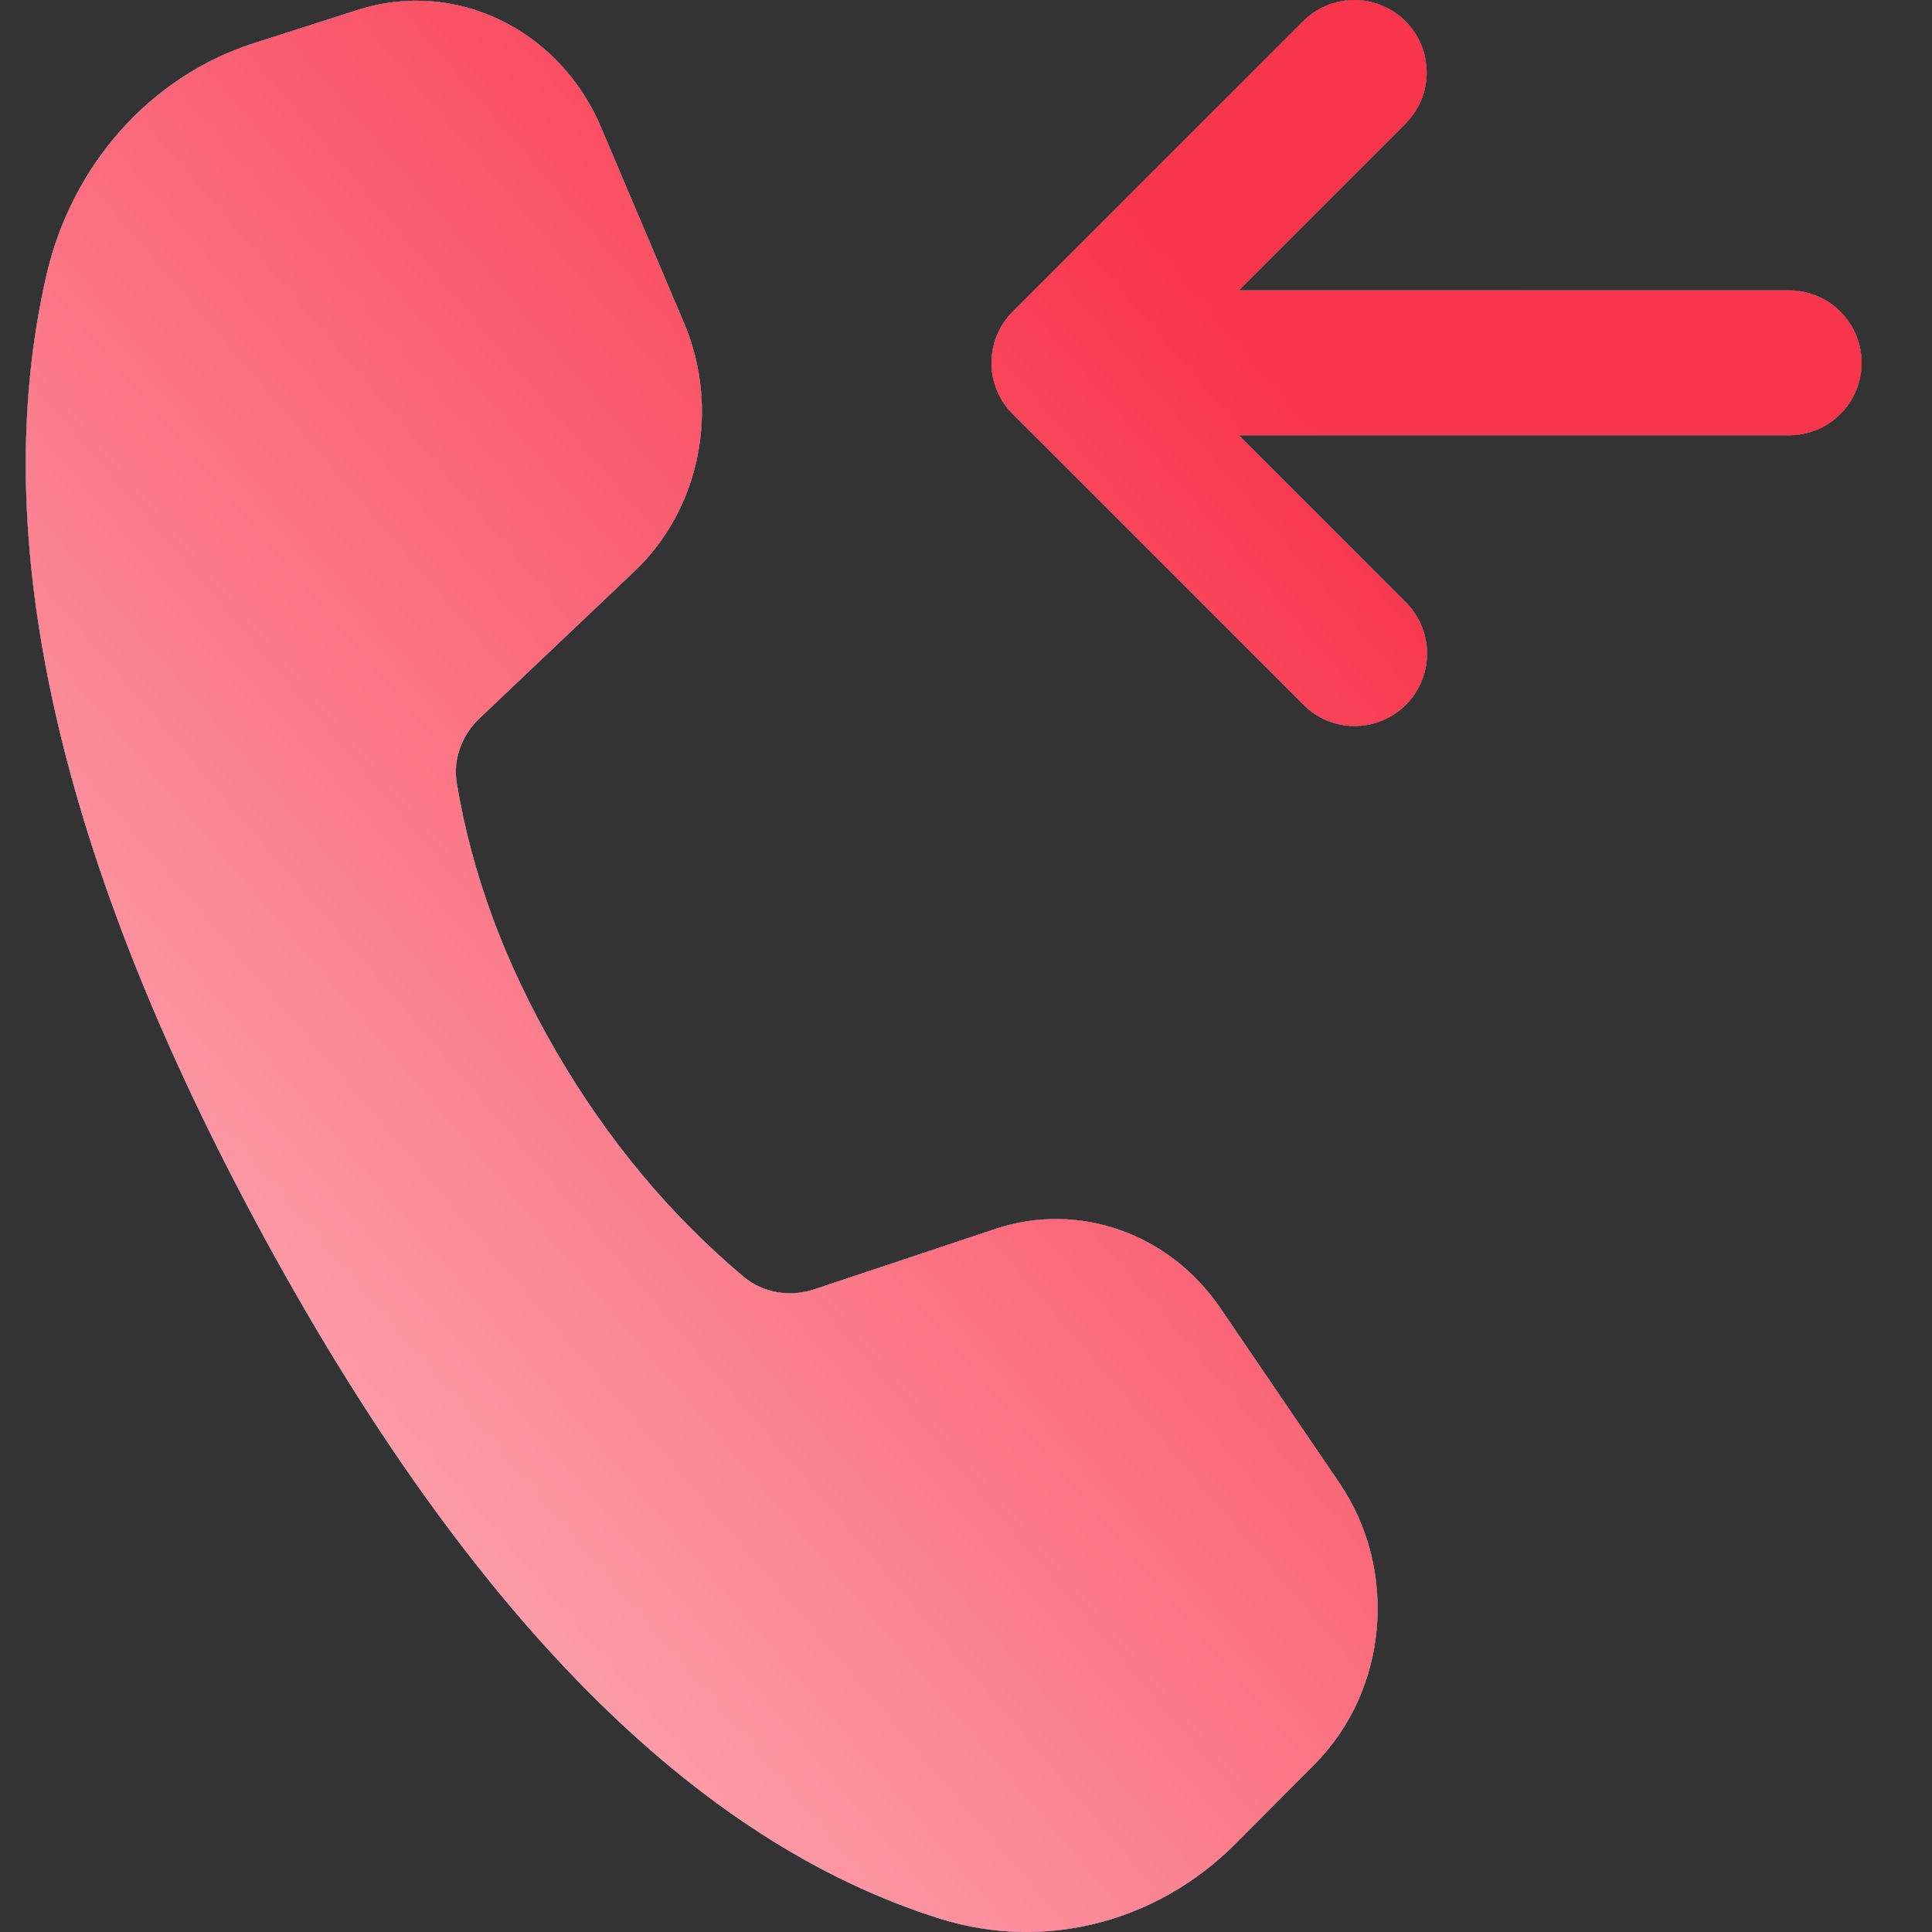
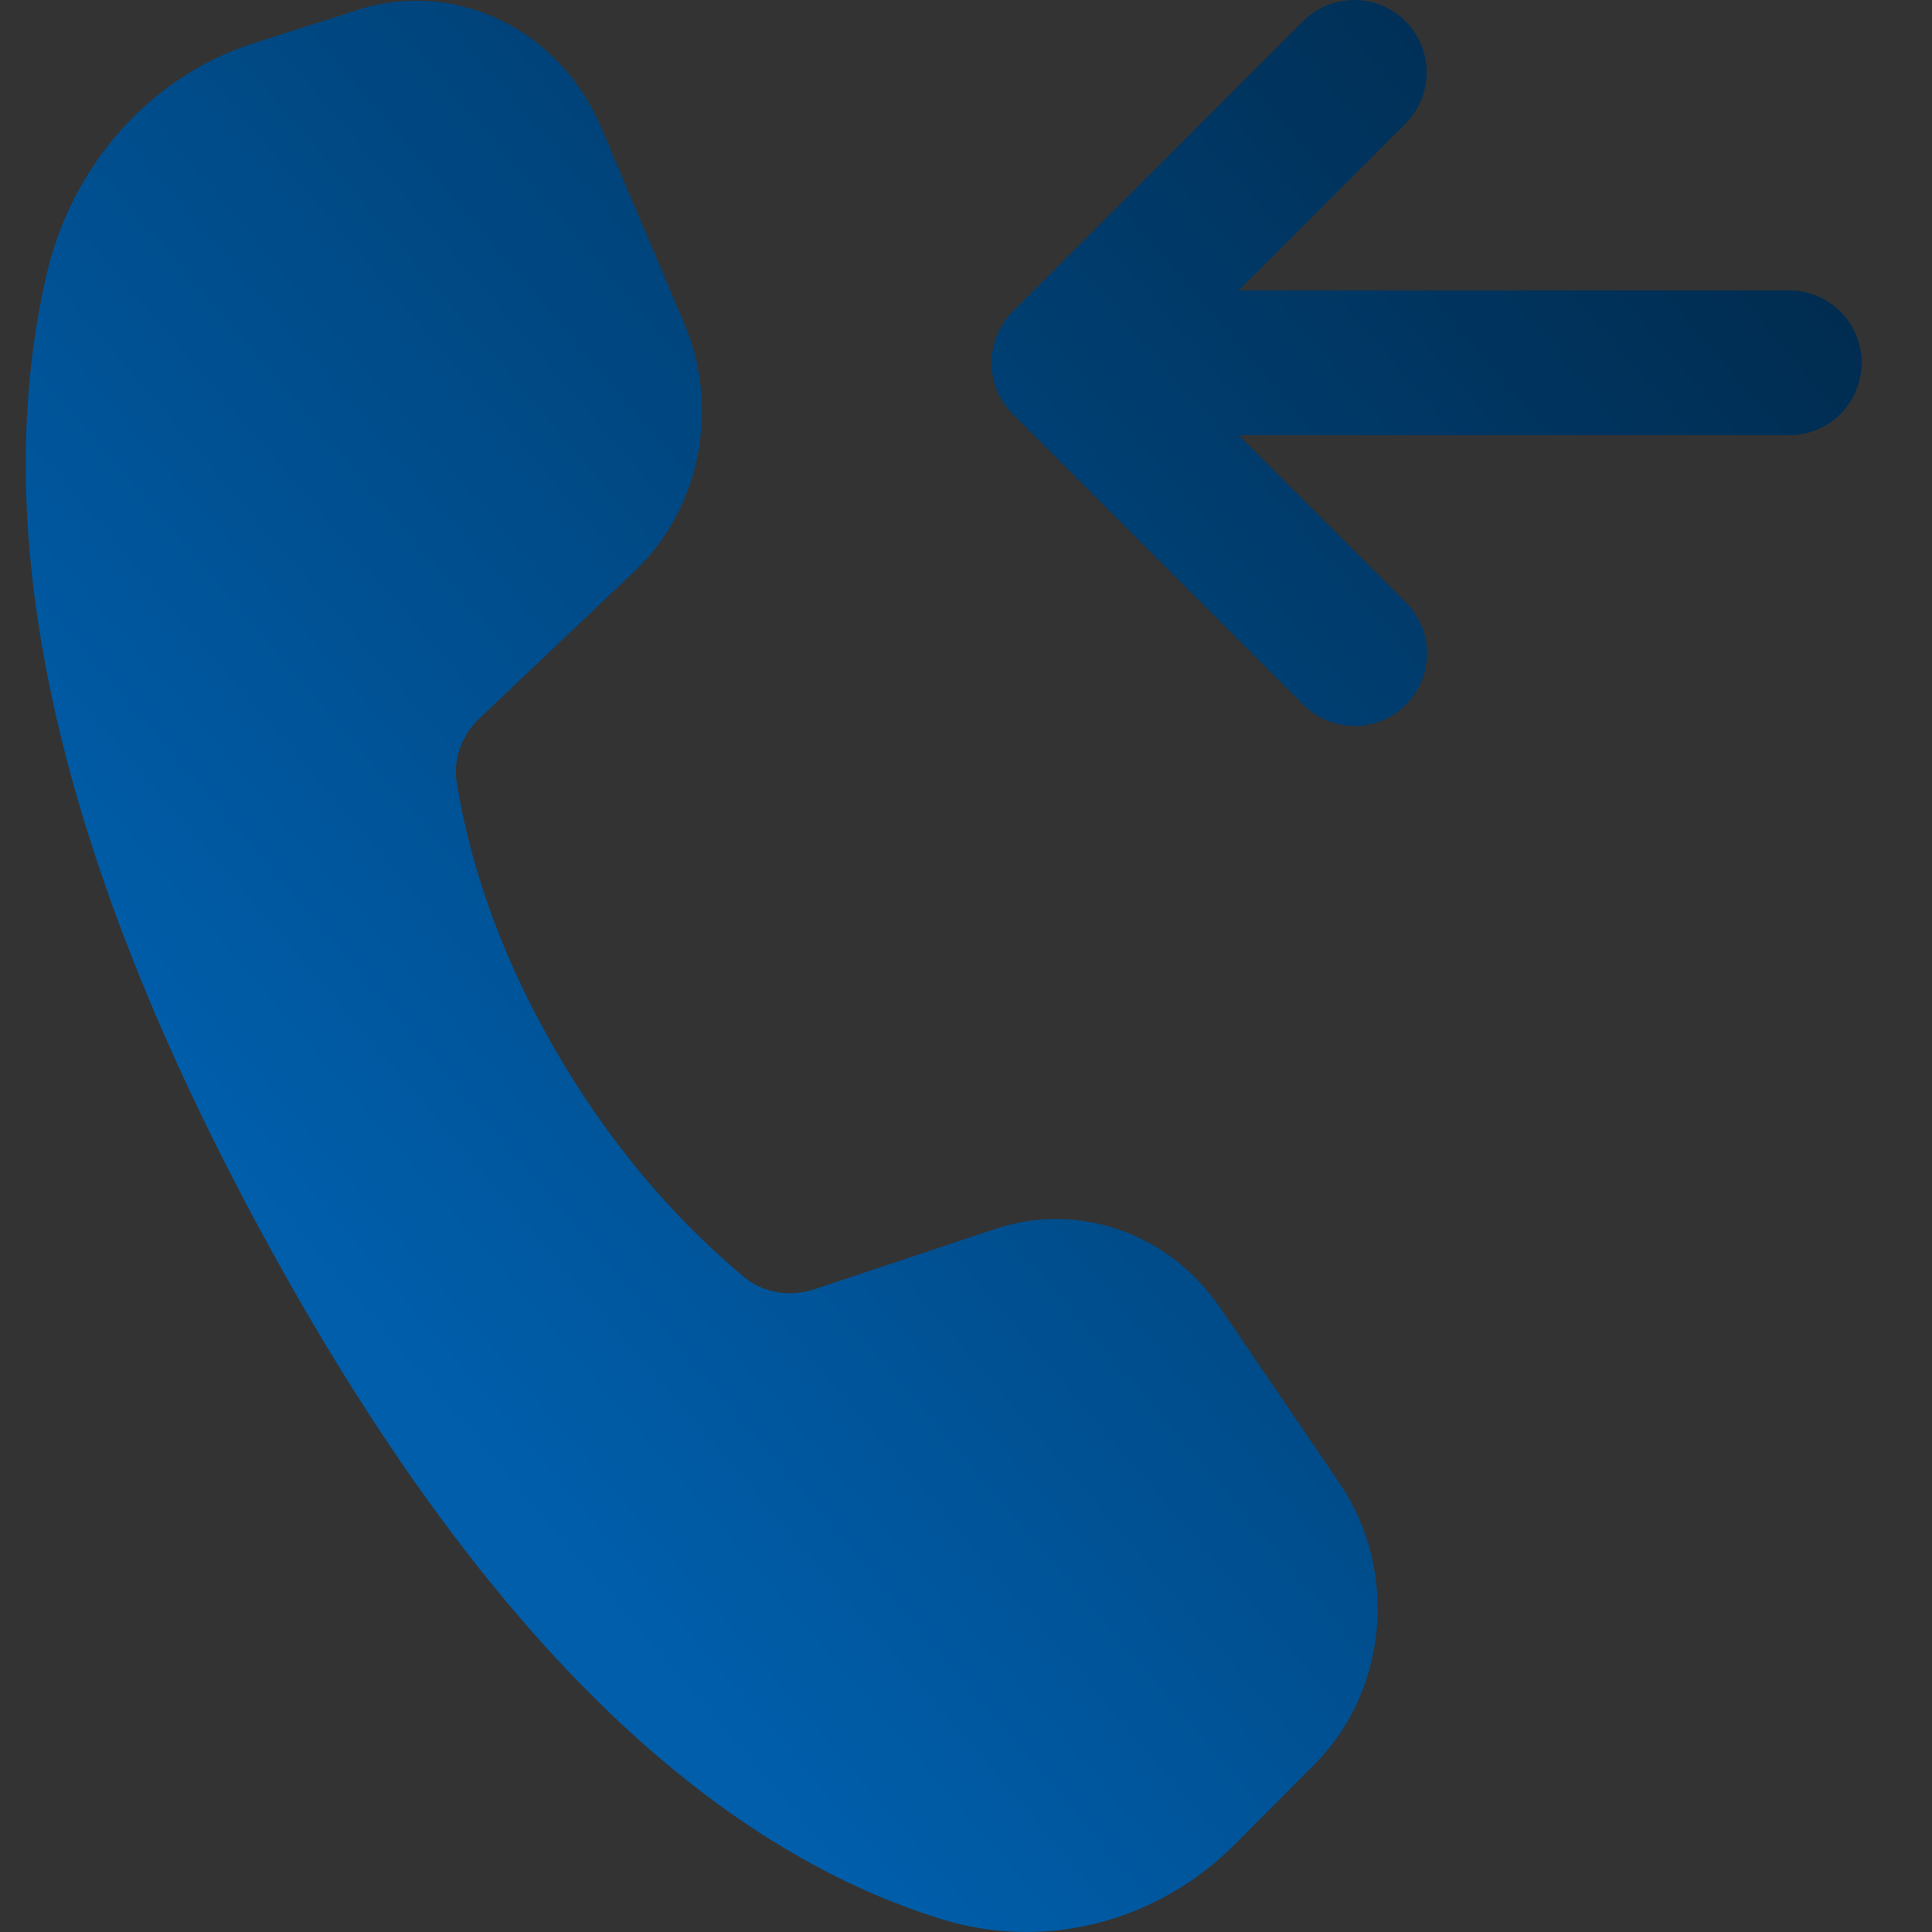
<svg xmlns="http://www.w3.org/2000/svg" width="75" height="75" viewBox="0 0 75 75" fill="none">
  <rect x="0" y="0" width="75" height="75" fill="#333333" stroke="none" />
-   <path d="M52.492 0.001C51.762 0.022 51.068 0.327 50.559 0.851L39.312 12.097C38.785 12.624 38.489 13.339 38.489 14.085C38.489 14.83 38.785 15.546 39.312 16.073L50.559 27.319C50.818 27.589 51.128 27.805 51.471 27.953C51.815 28.101 52.184 28.18 52.559 28.183C52.933 28.187 53.304 28.116 53.65 27.975C53.996 27.834 54.311 27.625 54.575 27.36C54.84 27.096 55.049 26.781 55.19 26.435C55.332 26.088 55.403 25.717 55.399 25.343C55.395 24.969 55.317 24.6 55.168 24.256C55.02 23.913 54.804 23.602 54.535 23.343L48.088 16.896H69.416C69.789 16.902 70.159 16.833 70.505 16.694C70.85 16.555 71.165 16.349 71.43 16.087C71.696 15.826 71.906 15.514 72.05 15.17C72.194 14.826 72.268 14.457 72.268 14.085C72.268 13.712 72.194 13.343 72.05 13C71.906 12.656 71.696 12.344 71.43 12.083C71.165 11.821 70.85 11.615 70.505 11.476C70.159 11.337 69.789 11.268 69.416 11.273H48.088L54.535 4.826C54.94 4.431 55.217 3.923 55.329 3.368C55.441 2.813 55.383 2.237 55.162 1.716C54.941 1.194 54.568 0.752 54.092 0.446C53.615 0.14 53.058 -0.015 52.492 0.001ZM16.739 0.049C15.803 -0.024 14.84 0.08 13.894 0.382L9.86 1.674C5.858 2.953 2.792 6.378 1.802 10.684C-0.55 20.914 2.272 33.369 10.263 48.048C18.248 62.707 26.997 71.522 36.515 74.491C40.547 75.748 44.908 74.639 47.959 71.577L51.024 68.498C53.884 65.626 54.299 60.953 51.994 57.566L47.374 50.779C45.391 47.866 41.868 46.629 38.635 47.707L31.613 50.05C30.676 50.363 29.625 50.199 28.868 49.563C26.009 47.162 23.584 44.247 21.593 40.825C19.599 37.394 18.312 33.917 17.731 30.391C17.579 29.469 17.931 28.535 18.61 27.89L24.632 22.176C27.185 19.754 27.962 15.859 26.558 12.547L23.336 4.947C22.121 2.082 19.547 0.267 16.739 0.049Z" fill="white" />
  <path d="M52.492 0.001C51.762 0.022 51.068 0.327 50.559 0.851L39.312 12.097C38.785 12.624 38.489 13.339 38.489 14.085C38.489 14.83 38.785 15.546 39.312 16.073L50.559 27.319C50.818 27.589 51.128 27.805 51.471 27.953C51.815 28.101 52.184 28.18 52.559 28.183C52.933 28.187 53.304 28.116 53.65 27.975C53.996 27.834 54.311 27.625 54.575 27.36C54.84 27.096 55.049 26.781 55.19 26.435C55.332 26.088 55.403 25.717 55.399 25.343C55.395 24.969 55.317 24.6 55.168 24.256C55.02 23.913 54.804 23.602 54.535 23.343L48.088 16.896H69.416C69.789 16.902 70.159 16.833 70.505 16.694C70.85 16.555 71.165 16.349 71.43 16.087C71.696 15.826 71.906 15.514 72.05 15.17C72.194 14.826 72.268 14.457 72.268 14.085C72.268 13.712 72.194 13.343 72.05 13C71.906 12.656 71.696 12.344 71.43 12.083C71.165 11.821 70.85 11.615 70.505 11.476C70.159 11.337 69.789 11.268 69.416 11.273H48.088L54.535 4.826C54.94 4.431 55.217 3.923 55.329 3.368C55.441 2.813 55.383 2.237 55.162 1.716C54.941 1.194 54.568 0.752 54.092 0.446C53.615 0.14 53.058 -0.015 52.492 0.001ZM16.739 0.049C15.803 -0.024 14.84 0.08 13.894 0.382L9.86 1.674C5.858 2.953 2.792 6.378 1.802 10.684C-0.55 20.914 2.272 33.369 10.263 48.048C18.248 62.707 26.997 71.522 36.515 74.491C40.547 75.748 44.908 74.639 47.959 71.577L51.024 68.498C53.884 65.626 54.299 60.953 51.994 57.566L47.374 50.779C45.391 47.866 41.868 46.629 38.635 47.707L31.613 50.05C30.676 50.363 29.625 50.199 28.868 49.563C26.009 47.162 23.584 44.247 21.593 40.825C19.599 37.394 18.312 33.917 17.731 30.391C17.579 29.469 17.931 28.535 18.61 27.89L24.632 22.176C27.185 19.754 27.962 15.859 26.558 12.547L23.336 4.947C22.121 2.082 19.547 0.267 16.739 0.049Z" fill="url(#paint0_linear_661_140)" />
-   <path d="M52.492 0.001C51.762 0.022 51.068 0.327 50.559 0.851L39.312 12.097C38.785 12.624 38.489 13.339 38.489 14.085C38.489 14.83 38.785 15.546 39.312 16.073L50.559 27.319C50.818 27.589 51.128 27.805 51.471 27.953C51.815 28.101 52.184 28.18 52.559 28.183C52.933 28.187 53.304 28.116 53.65 27.975C53.996 27.834 54.311 27.625 54.575 27.36C54.84 27.096 55.049 26.781 55.19 26.435C55.332 26.088 55.403 25.717 55.399 25.343C55.395 24.969 55.317 24.6 55.168 24.256C55.02 23.913 54.804 23.602 54.535 23.343L48.088 16.896H69.416C69.789 16.902 70.159 16.833 70.505 16.694C70.85 16.555 71.165 16.349 71.43 16.087C71.696 15.826 71.906 15.514 72.05 15.17C72.194 14.826 72.268 14.457 72.268 14.085C72.268 13.712 72.194 13.343 72.05 13C71.906 12.656 71.696 12.344 71.43 12.083C71.165 11.821 70.85 11.615 70.505 11.476C70.159 11.337 69.789 11.268 69.416 11.273H48.088L54.535 4.826C54.94 4.431 55.217 3.923 55.329 3.368C55.441 2.813 55.383 2.237 55.162 1.716C54.941 1.194 54.568 0.752 54.092 0.446C53.615 0.14 53.058 -0.015 52.492 0.001ZM16.739 0.049C15.803 -0.024 14.84 0.08 13.894 0.382L9.86 1.674C5.858 2.953 2.792 6.378 1.802 10.684C-0.55 20.914 2.272 33.369 10.263 48.048C18.248 62.707 26.997 71.522 36.515 74.491C40.547 75.748 44.908 74.639 47.959 71.577L51.024 68.498C53.884 65.626 54.299 60.953 51.994 57.566L47.374 50.779C45.391 47.866 41.868 46.629 38.635 47.707L31.613 50.05C30.676 50.363 29.625 50.199 28.868 49.563C26.009 47.162 23.584 44.247 21.593 40.825C19.599 37.394 18.312 33.917 17.731 30.391C17.579 29.469 17.931 28.535 18.61 27.89L24.632 22.176C27.185 19.754 27.962 15.859 26.558 12.547L23.336 4.947C22.121 2.082 19.547 0.267 16.739 0.049Z" fill="url(#paint1_linear_661_140)" />
  <defs>
    <linearGradient id="paint0_linear_661_140" x1="72.27" y1="4.51046e-06" x2="-6.724" y2="67.385" gradientUnits="userSpaceOnUse">
      <stop stop-color="#002645" />
      <stop offset="0.75" stop-color="#005EAB" />
    </linearGradient>
    <linearGradient id="paint1_linear_661_140" x1="71.775" y1="-2.57528e-06" x2="-28.762" y2="85.835" gradientUnits="userSpaceOnUse">
      <stop offset="0.2" stop-color="#F9354C" />
      <stop offset="1" stop-color="white" />
    </linearGradient>
  </defs>
</svg>